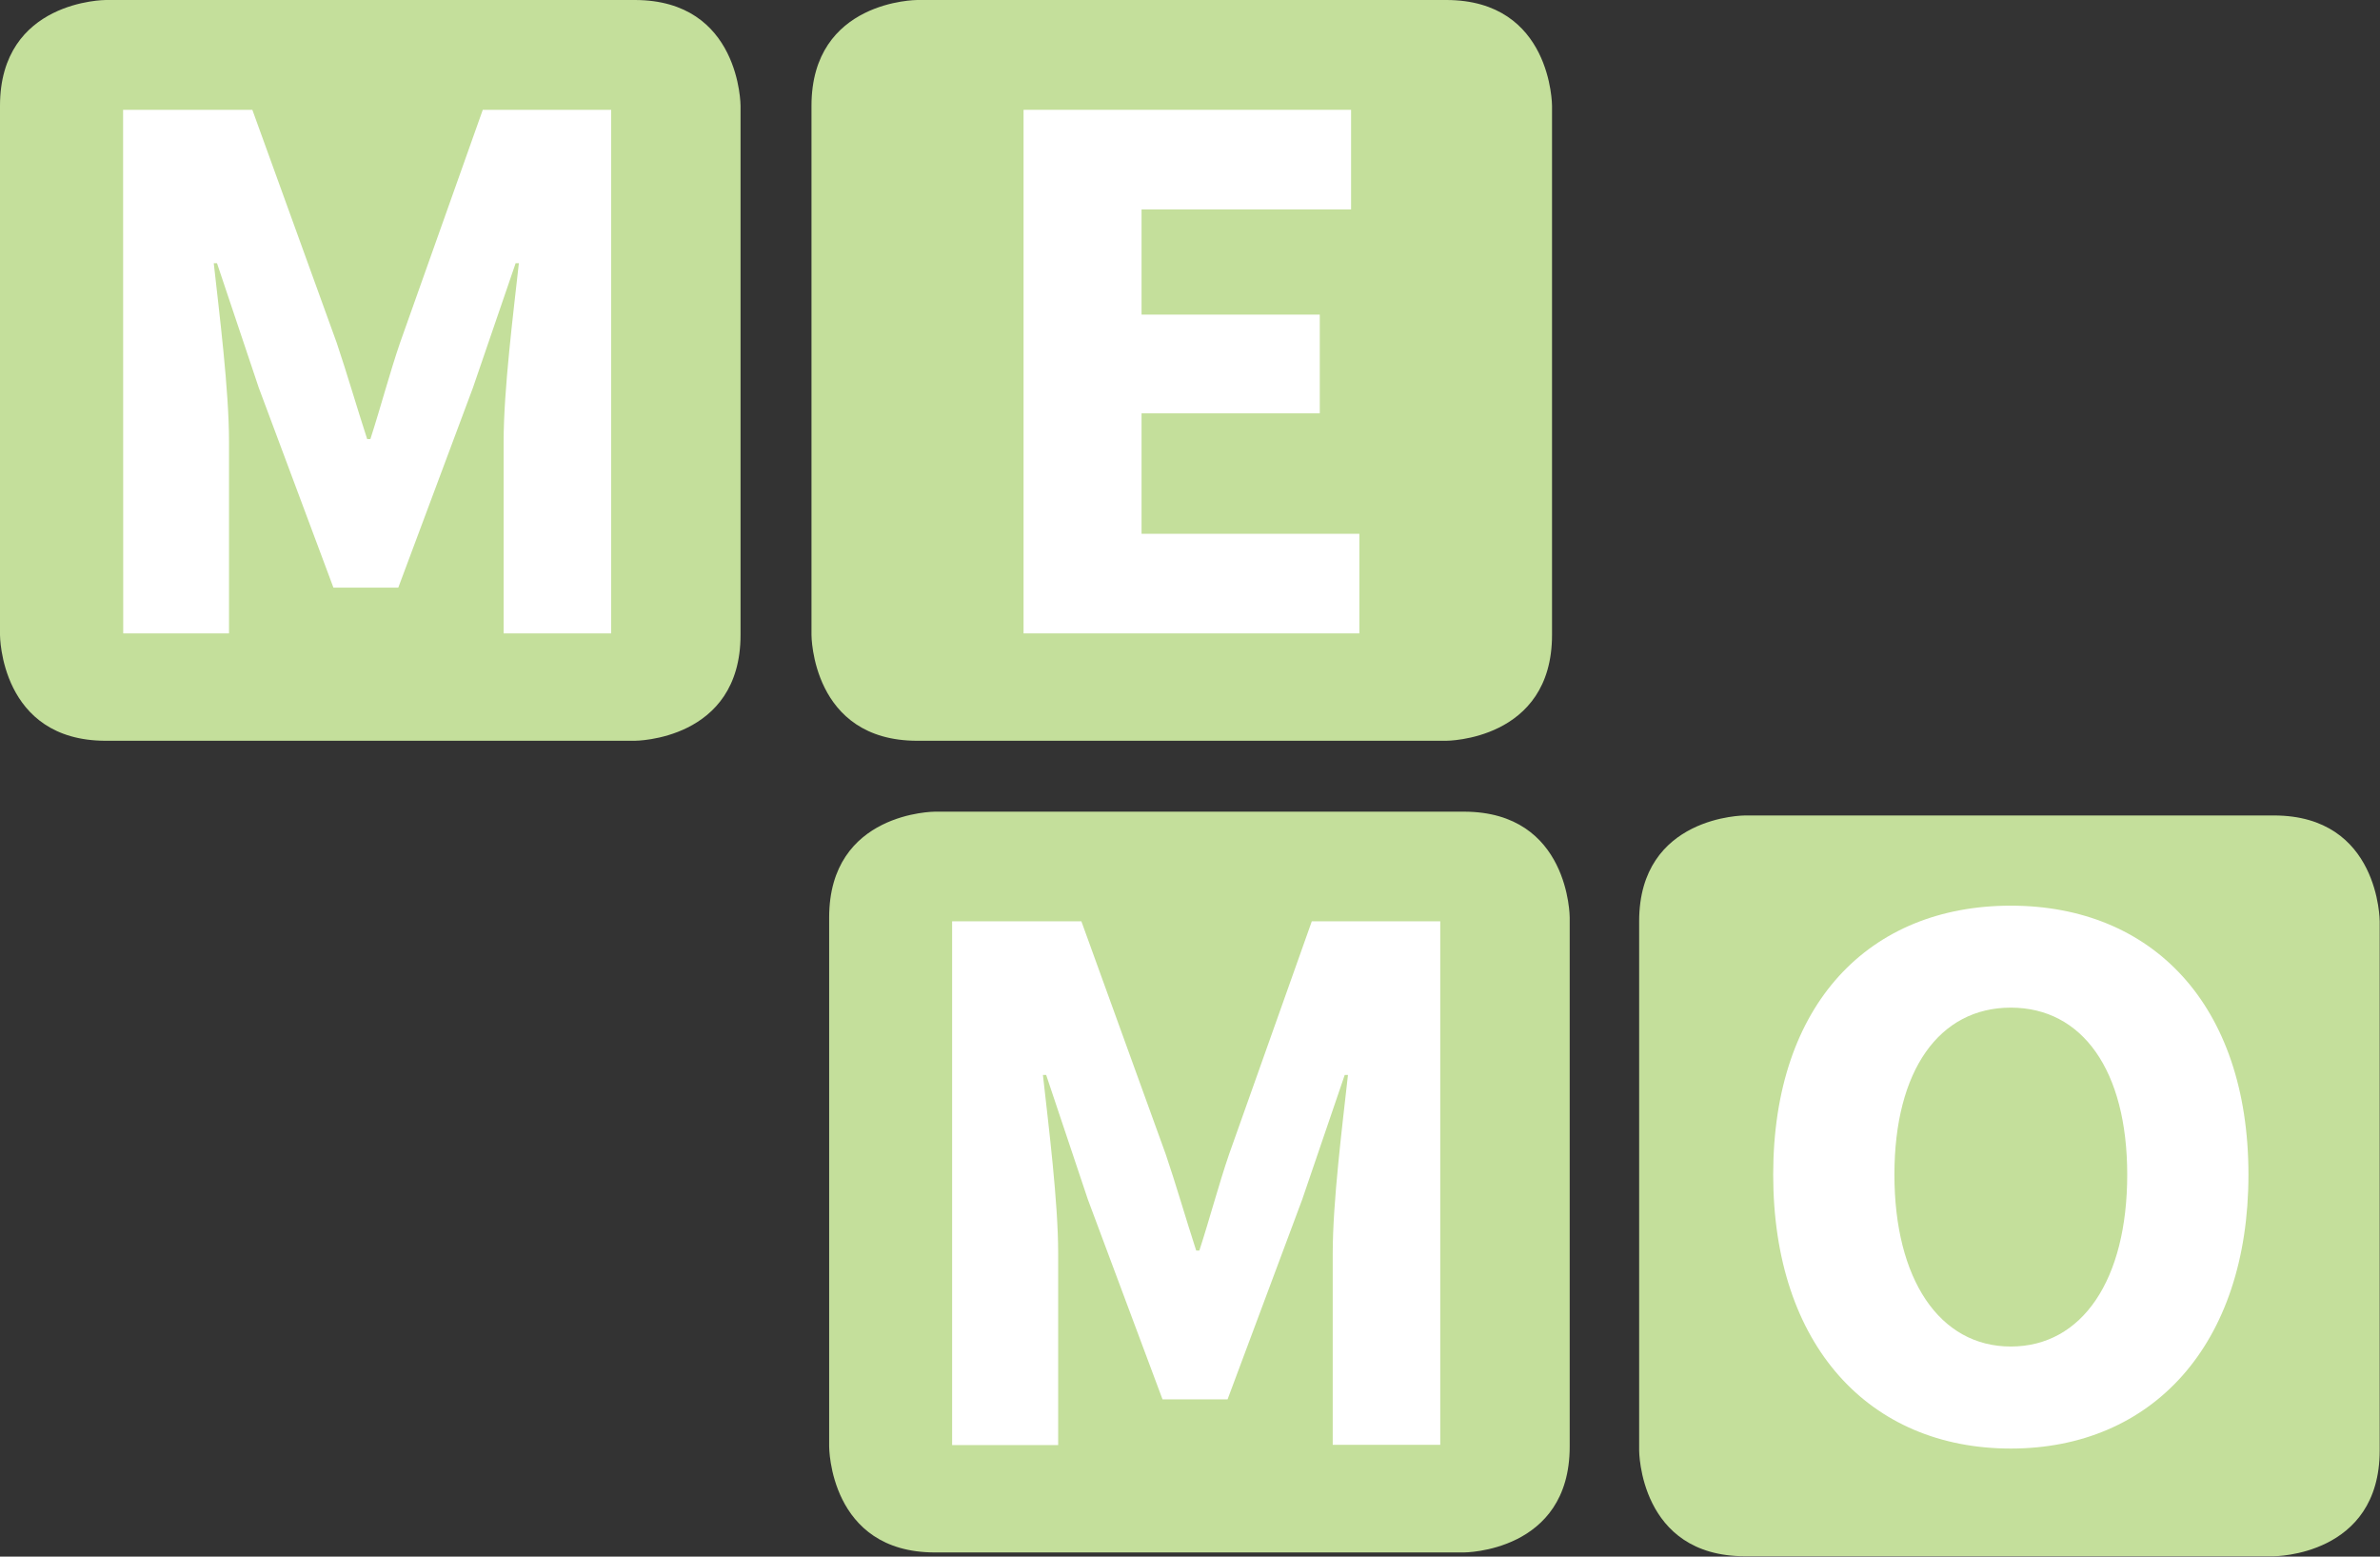
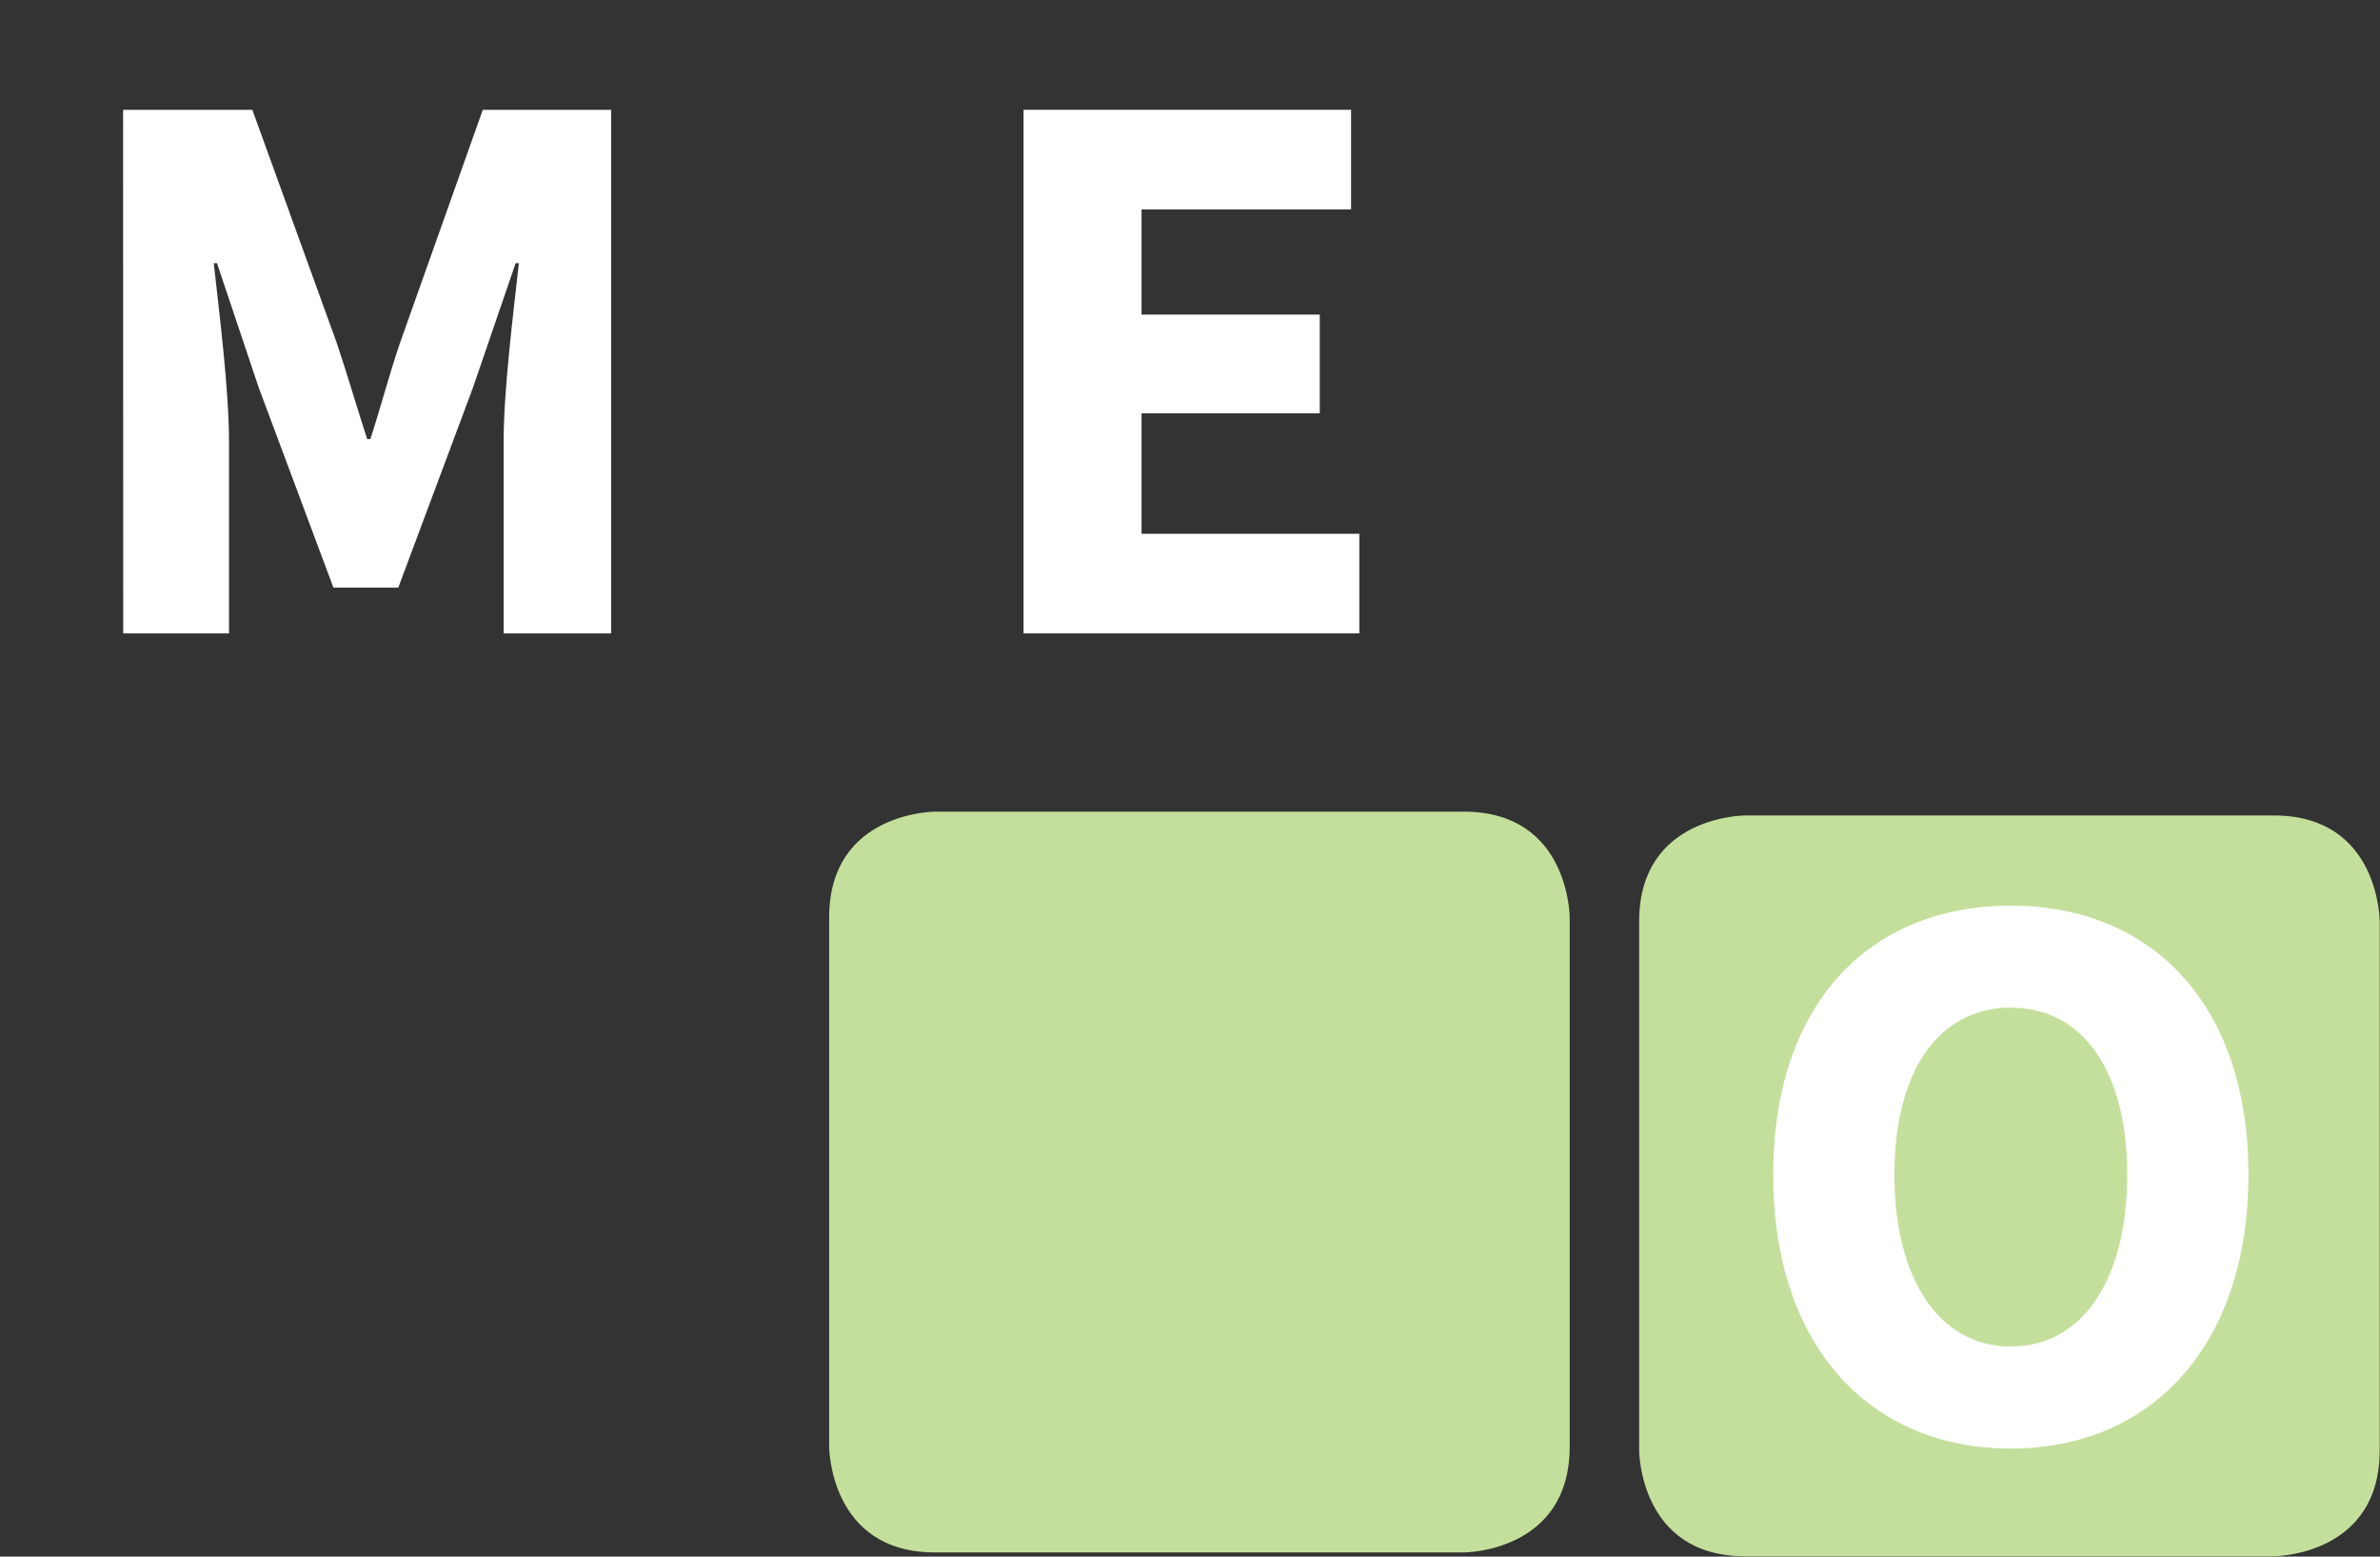
<svg xmlns="http://www.w3.org/2000/svg" id="Layer_1" data-name="Layer 1" viewBox="0 0 382.45 250.06">
  <rect x="0" y="0" width="382.45" height="250.06" fill="#333333" stroke="none" />
  <defs>
    <style>.cls-1{fill:#c4df9b;}.cls-2{fill:#fff;}</style>
  </defs>
  <title>memo-logo</title>
-   <path class="cls-1" d="M17,0S0,0,0,17v85s0,17,17,17h85s17,0,17-17V17s0-17-17-17Z" />
  <path class="cls-2" d="M19.78,17.64H40.55L54.1,55.05C55.77,60,57.32,65.37,59,70.53h.52c1.67-5.16,3.09-10.58,4.77-15.48L77.58,17.64H98.21v84.11H80.93V70.92c0-8.26,1.55-20.51,2.45-28.64h-.52L76,62.28,64,94.4H53.58l-12-32.12-6.71-20h-.52c.9,8.13,2.45,20.38,2.45,28.64v30.83h-17Z" />
  <path class="cls-1" d="M150.24,130.39s-17,0-17,17v85s0,17,17,17h85s17,0,17-17v-85s0-17-17-17Z" />
-   <path class="cls-2" d="M153,148h20.77l13.55,37.41c1.67,4.9,3.22,10.32,4.9,15.48h.51c1.68-5.16,3.1-10.58,4.78-15.48L210.8,148h20.64v84.1H214.16V201.31c0-8.25,1.55-20.51,2.45-28.63h-.52l-6.83,20-12,32.12H186.81l-12-32.12-6.7-20h-.52c.9,8.12,2.45,20.38,2.45,28.63v30.83H153Z" />
-   <path class="cls-1" d="M147.4,0s-17,0-17,17v85s0,17,17,17h85s17,0,17-17V17s0-17-17-17Z" />
  <path class="cls-1" d="M280.4,131s-17,0-17,17v85s0,17,17,17h85s17,0,17-17V148s0-17-17-17Z" />
  <path class="cls-2" d="M164.48,17.64h52.63v16H183.44v16.9h28.64V66.4H183.44V85.75h35v16H164.48Z" />
  <path class="cls-2" d="M284.94,188.7c0-27.47,15.48-43.21,38.18-43.21s38.19,15.87,38.19,43.21-15.48,44-38.19,44S284.94,216.18,284.94,188.7Zm56.89,0c0-16.77-7.23-26.83-18.71-26.83s-18.7,10.06-18.7,26.83,7.22,27.61,18.7,27.61S341.83,205.6,341.83,188.7Z" />
</svg>